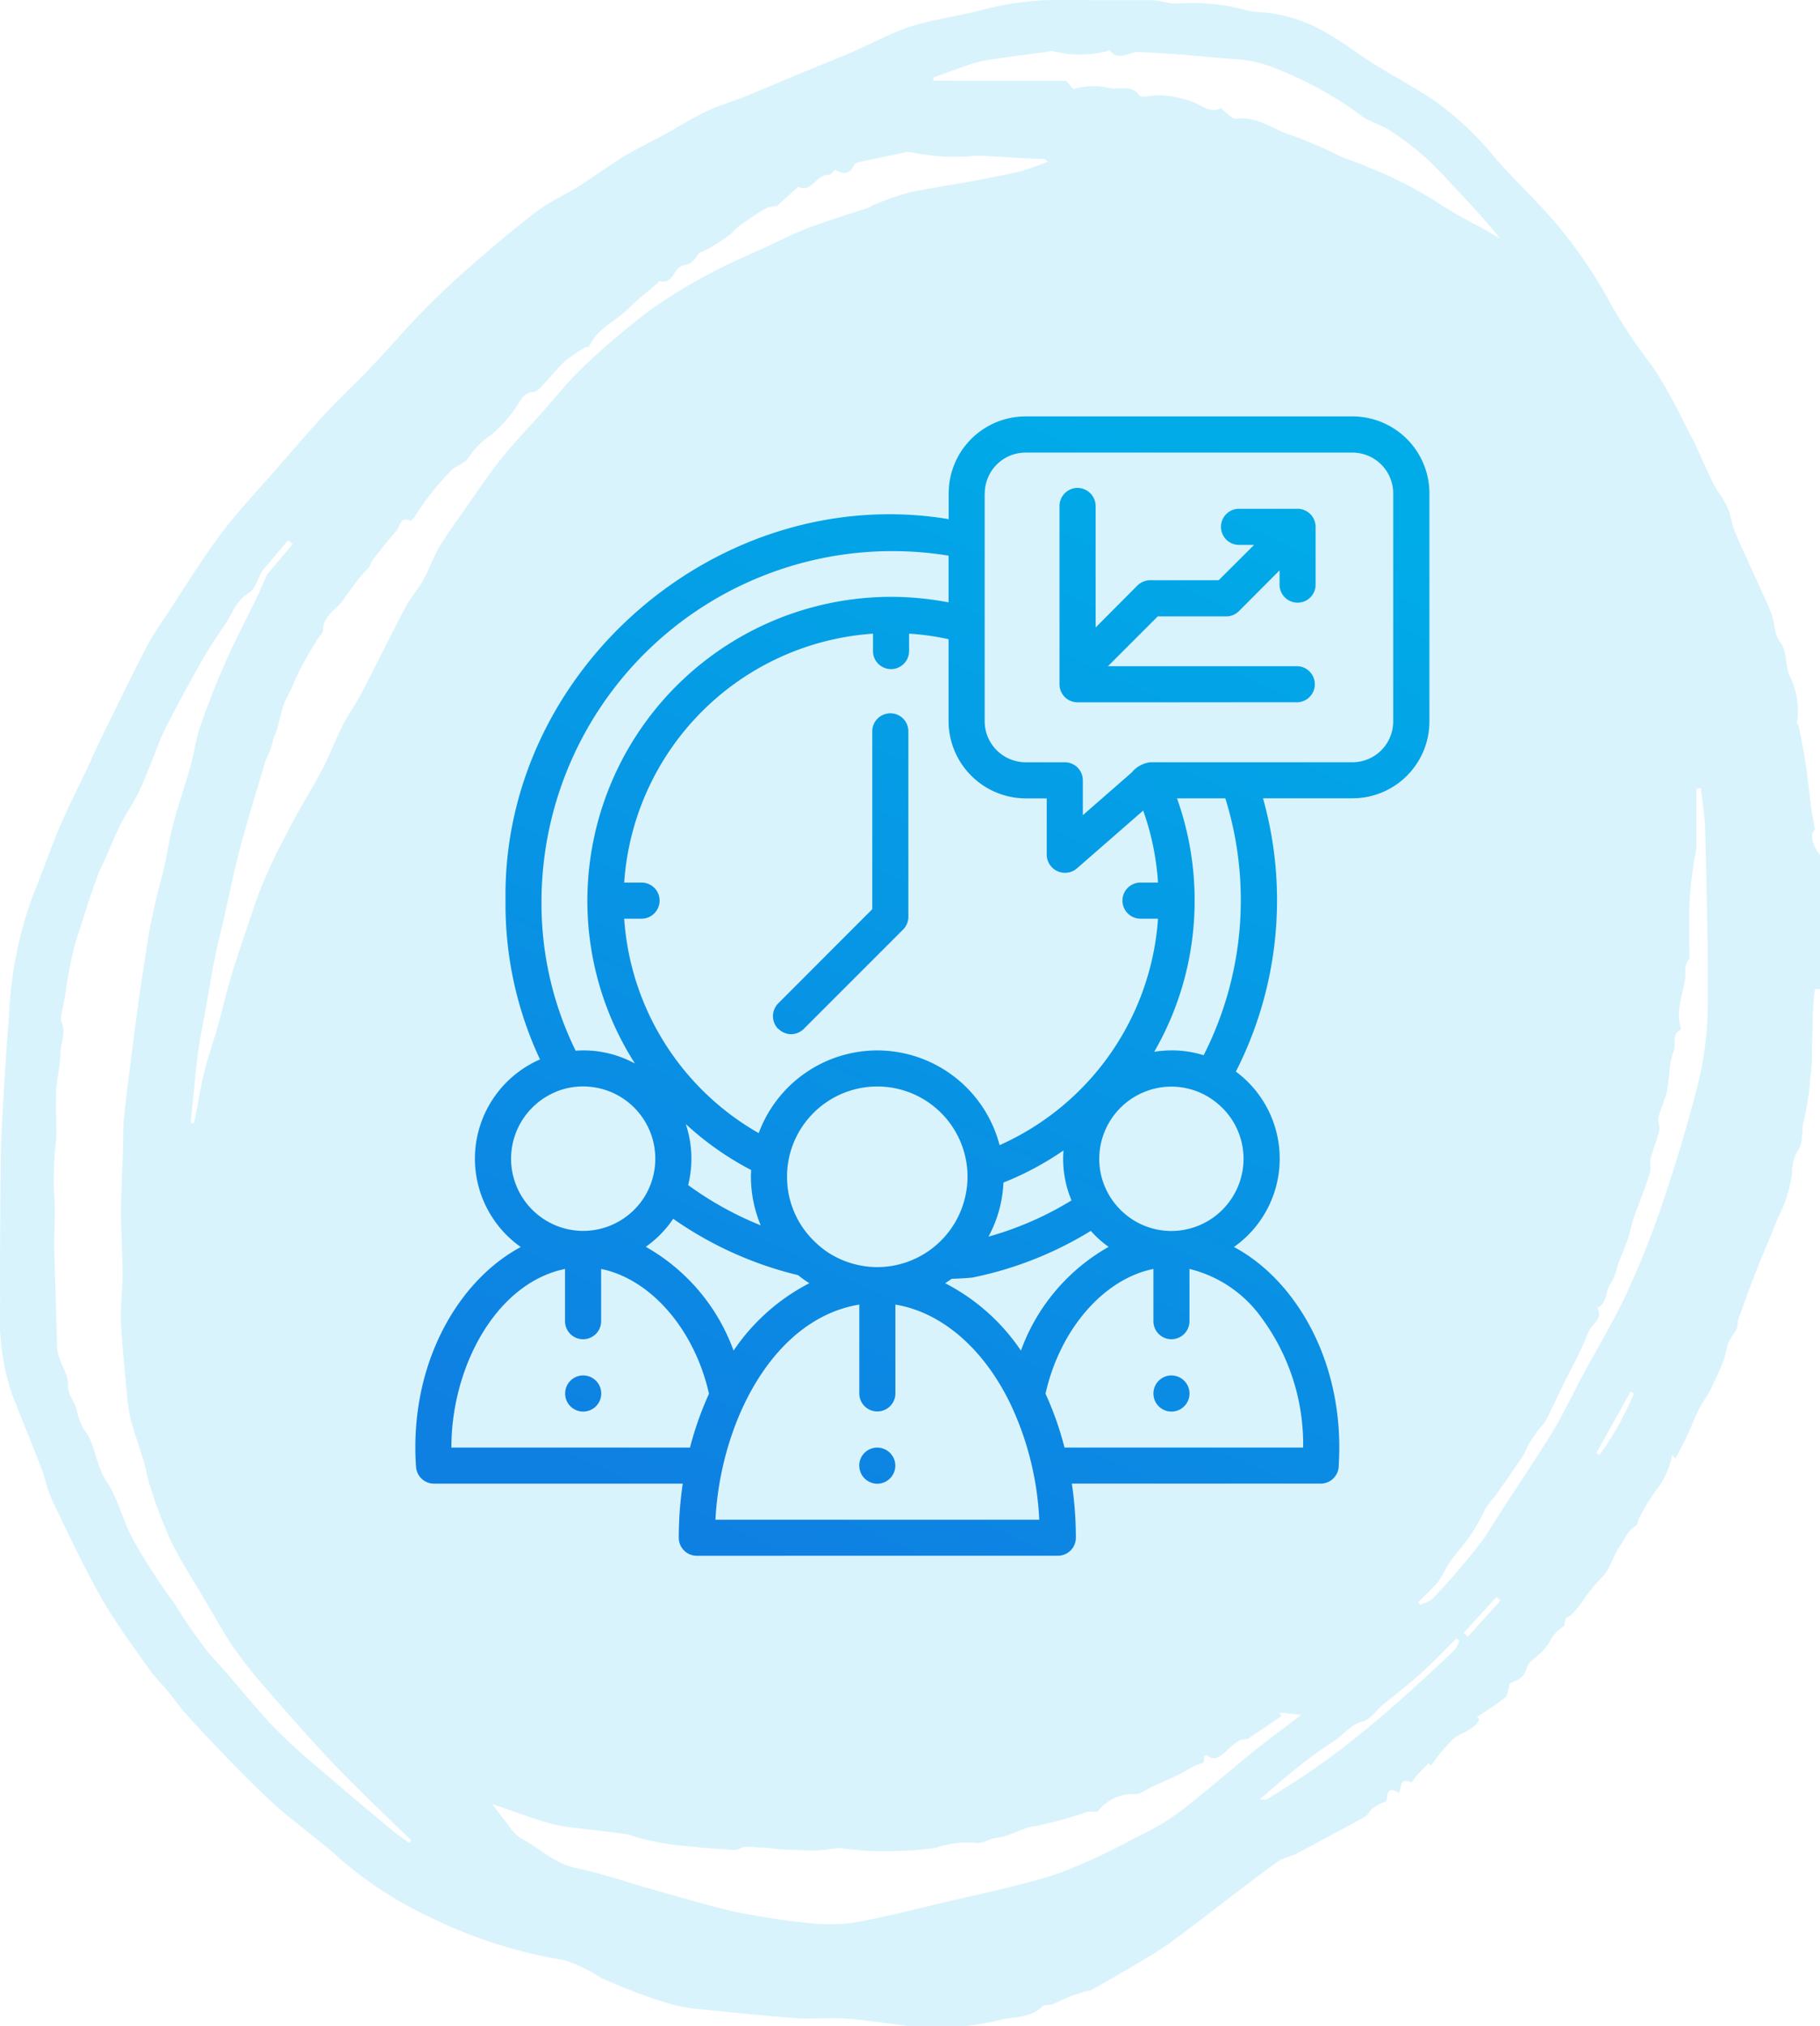
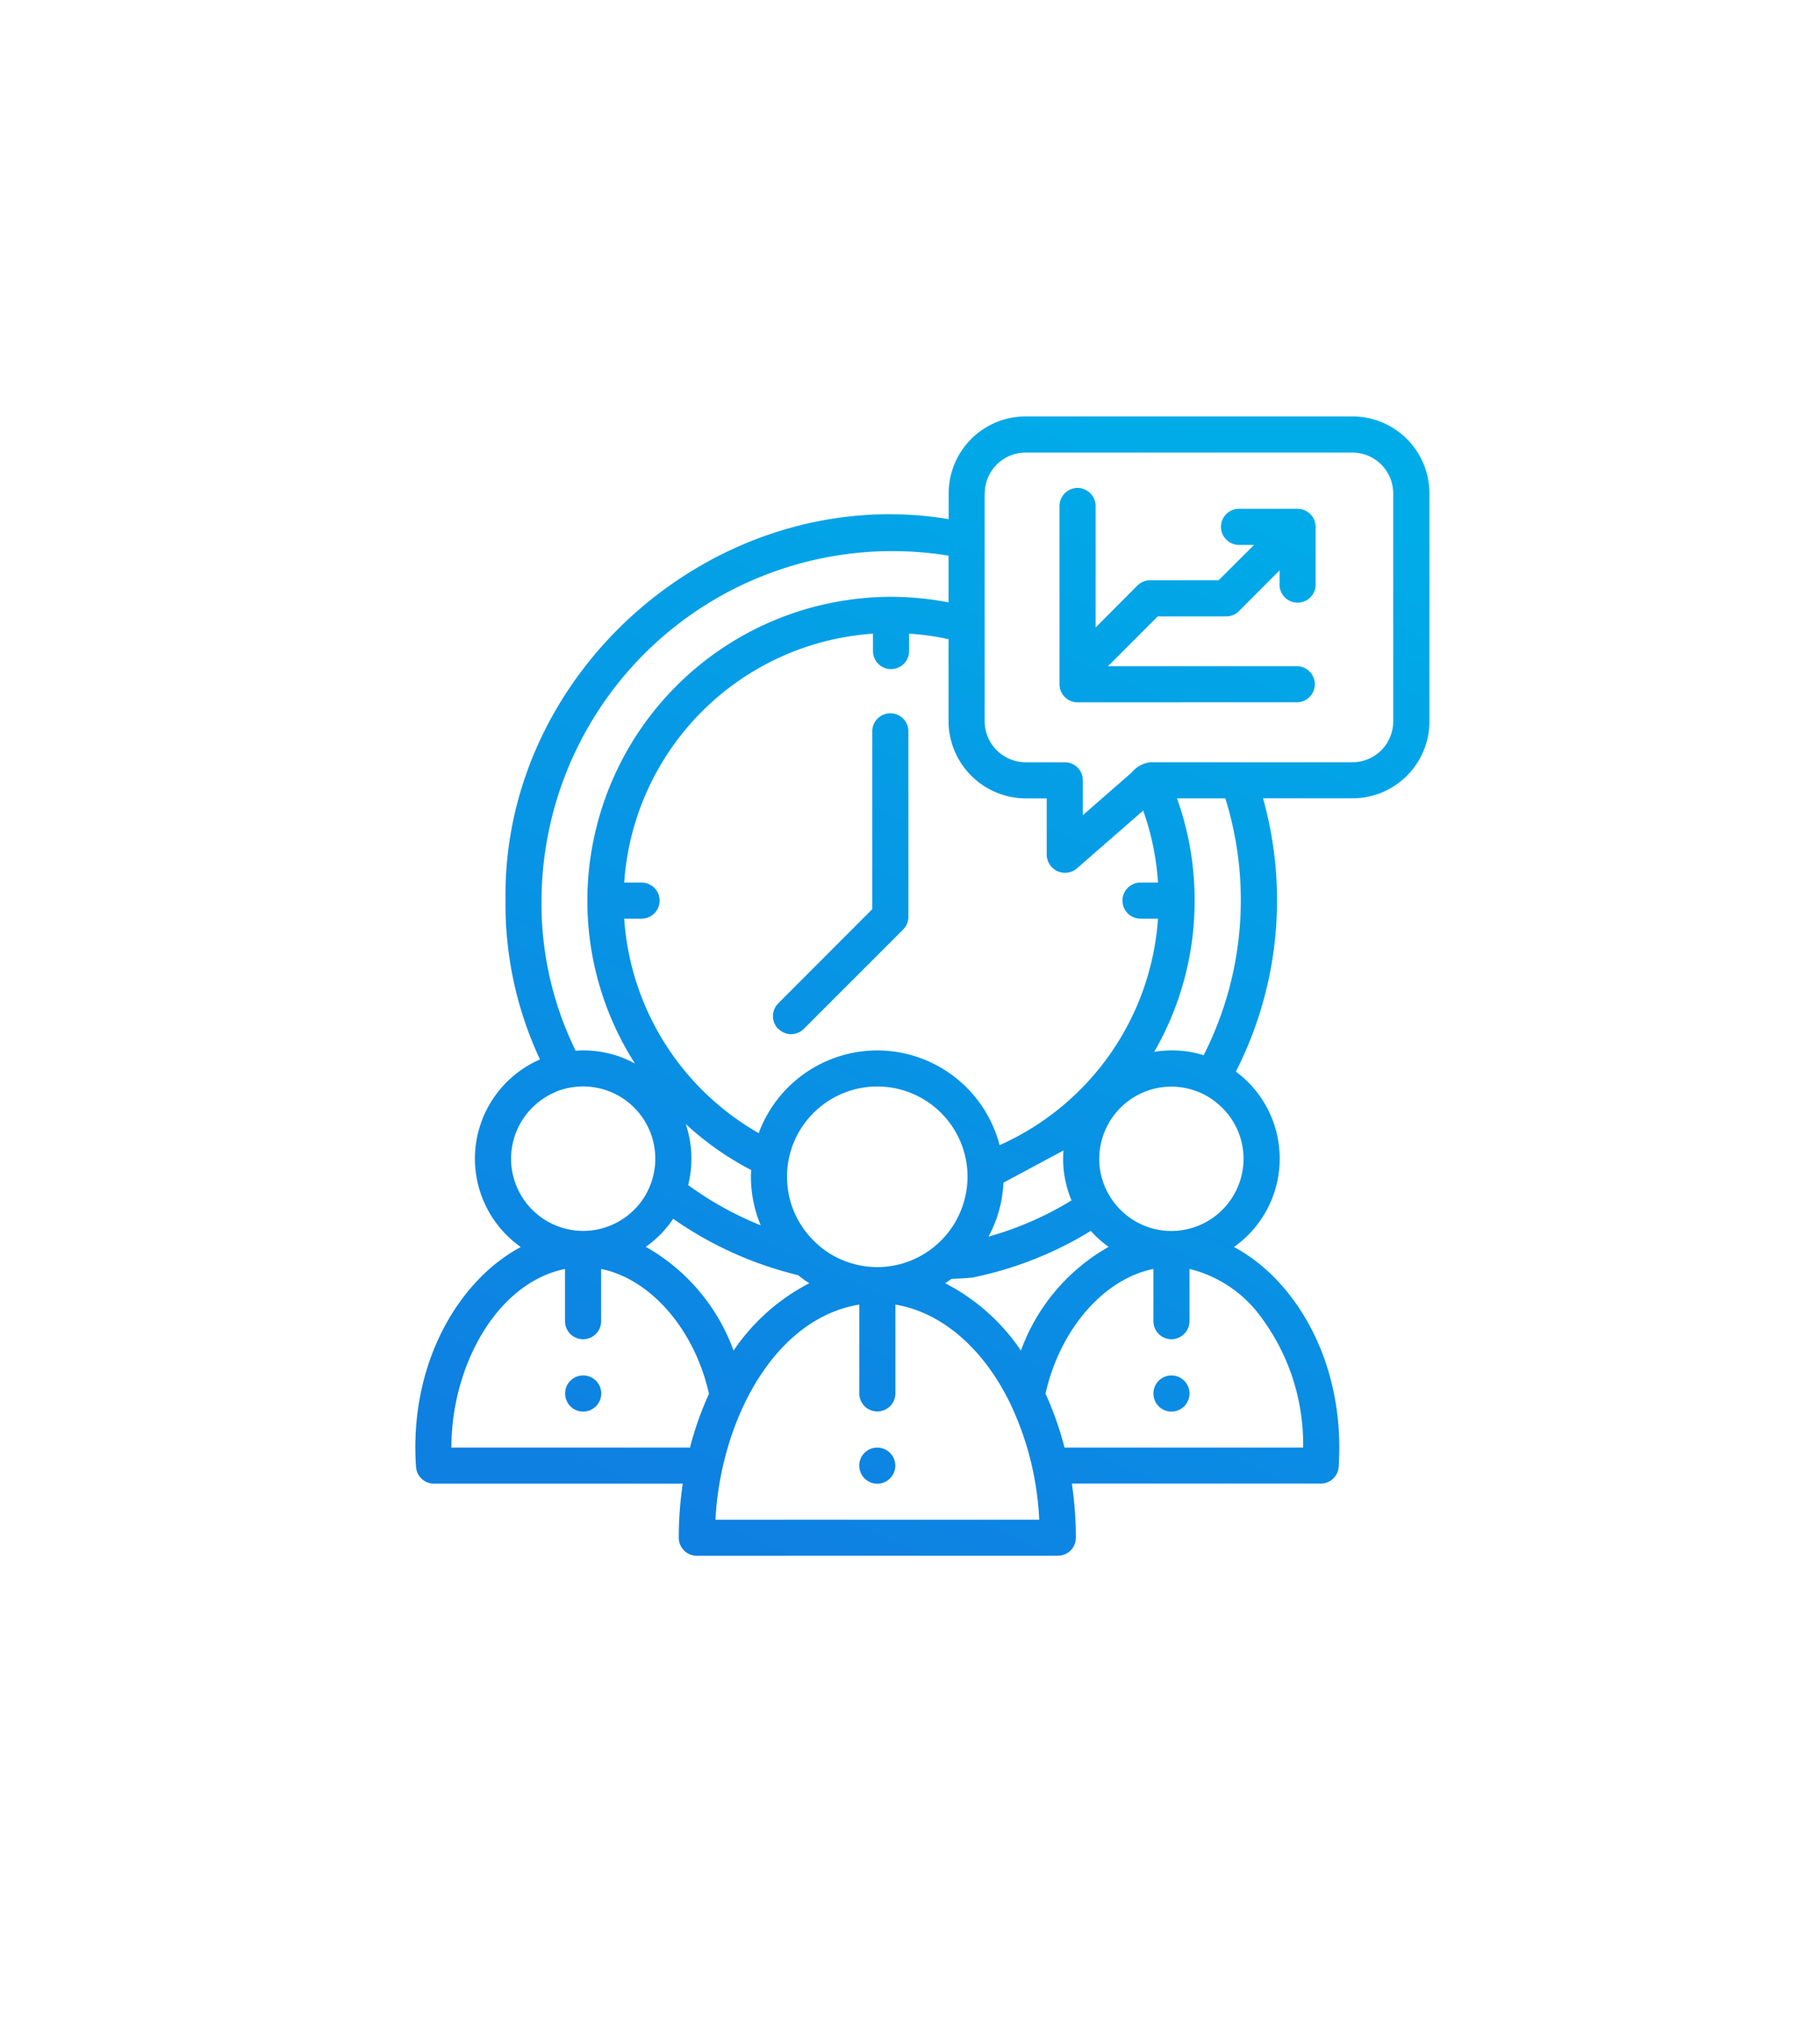
<svg xmlns="http://www.w3.org/2000/svg" width="95.879" height="106.695" viewBox="0 0 95.879 106.695">
  <defs>
    <linearGradient id="a" x1="0.337" y1="1" x2="0.749" gradientUnits="objectBoundingBox">
      <stop offset="0" stop-color="#0e80e2" />
      <stop offset="1" stop-color="#00ace8" />
    </linearGradient>
    <clipPath id="g">
-       <rect width="95.879" height="106.695" fill="#00ace8" />
-     </clipPath>
+       </clipPath>
  </defs>
  <g transform="translate(-1228.121 -1260.071)">
    <g transform="translate(1228.121 1260.071)">
      <g opacity="0.15">
        <g clip-path="url(#g)">
          <path d="M95.612,43.689c-.066-.378-.125-.7-.179-1.027-.023-.141-.035-.282-.053-.423-.1-.755-.179-1.512-.294-2.264-.093-.6-.224-1.2-.343-1.8-.007-.034-.093-.068-.089-.087a3.945,3.945,0,0,0-.384-2.508c-.249-.594-.093-1.263-.529-1.83-.272-.355-.242-.929-.406-1.384-.184-.511-.43-1-.653-1.5-.43-.956-.881-1.9-1.287-2.87-.176-.418-.216-.893-.4-1.3-.2-.437-.523-.813-.738-1.243-.361-.719-.673-1.461-1.015-2.189-.1-.208-.229-.4-.333-.63-.254-.5-.49-1.008-.765-1.5a19.875,19.875,0,0,0-1.15-1.922,27.419,27.419,0,0,1-2.078-3.1A25.443,25.443,0,0,0,82.3,12.163c-1.095-1.364-2.411-2.548-3.559-3.874a16.453,16.453,0,0,0-3.192-3c-1.025-.688-2.122-1.266-3.17-1.919-.777-.485-1.5-1.054-2.294-1.514A7.969,7.969,0,0,0,66.352.635C65.756.613,65.17.384,64.572.3A10.621,10.621,0,0,0,62,.187c-.369.038-.884-.18-1.352-.18-1.563,0-3.125.005-4.689-.007a15.215,15.215,0,0,0-4.127.5c-1.255.34-2.565.494-3.8.881C46.981,1.707,46,2.261,44.987,2.7s-2.03.836-3.044,1.257c-.9.372-1.785.76-2.685,1.122-.67.27-1.374.464-2.024.775-.8.382-1.549.854-2.325,1.28-.7.382-1.415.722-2.09,1.135-.8.486-1.544,1.049-2.333,1.546-.711.447-1.5.786-2.165,1.288-1.16.875-2.272,1.818-3.37,2.773-.907.789-1.79,1.609-2.632,2.467-.952.97-1.835,2.009-2.772,2.995-.774.816-1.605,1.577-2.369,2.4-.887.955-1.733,1.947-2.589,2.93-1,1.145-2.054,2.247-2.96,3.459-1.041,1.394-1.95,2.886-2.909,4.34a17.579,17.579,0,0,0-1,1.6c-.788,1.53-1.543,3.078-2.3,4.623-.307.626-.588,1.264-.883,1.895C4.057,41.6,3.546,42.6,3.107,43.64c-.48,1.132-.869,2.3-1.343,3.438A20.87,20.87,0,0,0,.473,53.553Q.231,56.57.084,59.594C.021,60.895.029,62.2.019,63.5c-.013,1.726-.028,3.453-.013,5.18A12.88,12.88,0,0,0,.6,73.336c.518,1.329,1.062,2.649,1.575,3.98.221.573.332,1.193.6,1.742.823,1.717,1.631,3.448,2.568,5.1.731,1.292,1.634,2.489,2.487,3.709.3.431.686.8,1.022,1.211s.646.86,1.007,1.257q1.157,1.269,2.359,2.5c.742.757,1.49,1.51,2.273,2.222.641.583,1.339,1.1,2.011,1.651.39.319.795.622,1.165.963a20.393,20.393,0,0,0,5.073,3.336,24.955,24.955,0,0,0,6.971,2.213,8.115,8.115,0,0,1,1.917.919c.553.257,1.117.494,1.687.708a22.468,22.468,0,0,0,2.131.726,11.424,11.424,0,0,0,1.767.27c1.6.162,3.2.331,4.805.443.826.058,1.665-.049,2.491.013,1.117.083,2.227.256,3.339.391h3.011a13.94,13.94,0,0,0,1.71-.285c.787-.229,1.695-.084,2.353-.751.1-.1.353-.037.516-.1.306-.116.592-.281.9-.4s.613-.211.922-.309c.06-.019.14.011.192-.018.859-.49,1.72-.977,2.568-1.485.584-.35,1.171-.7,1.718-1.1,1.19-.875,2.354-1.787,3.531-2.679.712-.539,1.419-1.086,2.151-1.6a6.512,6.512,0,0,1,.763-.286c.739-.378,1.467-.78,2.2-1.174.514-.277,1.033-.545,1.536-.842.145-.086.223-.28.359-.39a1.944,1.944,0,0,1,.718-.384c.174-.217-.058-.925.7-.468.147-.249.013-.828.638-.556.046.02.221-.275.349-.412.19-.2.391-.4.588-.592l.117.127a9.592,9.592,0,0,1,1.168-1.408c.441-.37,1.123-.454,1.376-1.038l-.113-.135a16.359,16.359,0,0,0,1.451-.985c.165-.137.172-.463.274-.772.317-.144.75-.235.885-.816.071-.306.494-.528.749-.8a2.835,2.835,0,0,0,.44-.531,1.875,1.875,0,0,1,.731-.836c.1-.055.07-.333.163-.461.058-.08.238-.07.266-.174a5.334,5.334,0,0,0,.474-.53,9.431,9.431,0,0,1,1.154-1.45c.435-.427.576-1.138.944-1.655.256-.361.417-.815.846-1.056.091-.051.08-.259.15-.376a10.216,10.216,0,0,1,1.074-1.718,4.3,4.3,0,0,0,.671-1.621c.068.07.135.141.173.181.213-.414.435-.816.631-1.231.209-.441.379-.9.594-1.339.149-.3.346-.583.521-.873a2.236,2.236,0,0,0,.125-.219c.222-.486.461-.966.653-1.463.127-.327.156-.693.285-1.018.1-.241.3-.436.418-.672.069-.142.026-.335.081-.489.3-.841.6-1.682.924-2.513.376-.958.8-1.9,1.166-2.861a6.944,6.944,0,0,0,.745-2.341,2.265,2.265,0,0,1,.27-1.135c.39-.537.184-1.123.359-1.662a15.489,15.489,0,0,0,.332-2.235c.146-.873.062-1.757.125-2.611a14.713,14.713,0,0,1,.1-1.923c.01-.045.022-.123.042-.127a1.6,1.6,0,0,1,.258,0V45.033c-.475-.57-.545-1.181-.267-1.343M50.829,3.487a6.848,6.848,0,0,1,1.114-.313c1.062-.166,2.131-.3,3.2-.442.1-.014.21-.07.3-.043a5.817,5.817,0,0,0,2.838.015c.06-.011.158-.08.166-.068.478.649,1.035.07,1.55.1.712.043,1.425.078,2.136.132.978.074,1.954.187,2.933.241a7.059,7.059,0,0,1,2.369.588A19.378,19.378,0,0,1,71.7,6.082c.445.34,1.043.473,1.516.784a15.462,15.462,0,0,1,1.85,1.407c.629.565,1.195,1.2,1.776,1.817.752.8,1.491,1.606,2.2,2.491-.3-.182-.606-.369-.913-.545a25.12,25.12,0,0,1-2.536-1.459A21.353,21.353,0,0,0,72.063,8.8c-.461-.225-.965-.357-1.437-.559a23.409,23.409,0,0,0-2.553-1.107c-.983-.288-1.828-1.039-2.962-.878-.208.029-.469-.314-.805-.558-.422.229-.811,0-1.288-.254a5.576,5.576,0,0,0-1.763-.421,4.619,4.619,0,0,0-.919.062c-.1.005-.261.009-.3-.051-.4-.559-.977-.332-1.5-.38a3.734,3.734,0,0,0-1.964.032c-.054.024-.242-.254-.4-.428-2.3,0-4.643,0-6.991-.011a1,1,0,0,1-.017-.16c.582-.211,1.121-.418,1.667-.6M16.623,33.825c.1-.227.387-.421.39-.632.013-.807.74-1.093,1.1-1.639.269-.409.572-.8.87-1.185a6.5,6.5,0,0,1,.469-.48,1.819,1.819,0,0,1,.212-.435c.395-.515.8-1.025,1.229-1.51.192-.216.171-.759.72-.525.048.021.23-.17.288-.292a14.332,14.332,0,0,1,1.793-2.273c.17-.229.5-.337.748-.513a.97.97,0,0,0,.261-.266,3.946,3.946,0,0,1,1.084-1.106,6.622,6.622,0,0,0,1.444-1.6c.241-.351.375-.7.878-.726.17-.01.345-.215.486-.363.4-.417.755-.878,1.178-1.265a7.948,7.948,0,0,1,1.079-.732c.044-.028.162.008.174-.017.419-.968,1.414-1.341,2.1-2.033.465-.469.993-.873,1.492-1.308.045-.039.094-.131.121-.123.64.169.714-.45,1.043-.72.165-.135.447-.123.624-.251a2.537,2.537,0,0,0,.431-.52,4.065,4.065,0,0,0,.5-.221c.351-.21.7-.426,1.032-.667.211-.152.37-.376.582-.528q.68-.489,1.4-.93a1.991,1.991,0,0,1,.566-.109l1.04-.932c.03-.028.072-.089.085-.083.738.319.967-.664,1.6-.632.111.005.231-.162.362-.262.35.2.732.292.994-.256a.315.315,0,0,1,.2-.139c.795-.174,1.591-.341,2.388-.506a.775.775,0,0,1,.372-.039A11.05,11.05,0,0,0,51.44,8.2c1.192.034,2.378.15,3.569.174.034,0,.067.044.195.134a13.782,13.782,0,0,1-1.451.516c-.938.22-1.889.392-2.836.569-1.035.193-2.08.331-3.1.565a14.608,14.608,0,0,0-1.779.63c-.1.036-.184.114-.284.147-1.037.348-2.086.661-3.109,1.044-.753.282-1.474.649-2.2.987-1,.463-2.025.887-2.994,1.412a26.666,26.666,0,0,0-3.194,1.949,39.606,39.606,0,0,0-3.47,2.939c-.816.767-1.517,1.657-2.267,2.5-.7.787-1.443,1.547-2.1,2.374-.714.9-1.355,1.856-2.016,2.8-.439.624-.893,1.241-1.278,1.9-.32.544-.522,1.157-.829,1.71-.263.473-.647.88-.9,1.358-.8,1.516-1.55,3.056-2.342,4.575-.306.587-.7,1.127-1,1.716-.393.774-.7,1.593-1.1,2.361-.592,1.123-1.29,2.193-1.847,3.332a28.431,28.431,0,0,0-1.511,3.249c-.414,1.207-.828,2.428-1.225,3.646-.349,1.072-.6,2.176-.9,3.262-.227.8-.512,1.592-.713,2.4-.194.777-.311,1.573-.465,2.36-.023.117-.059.231-.089.347l-.161-.025c.188-1.649.274-3.318.594-4.941.324-1.642.545-3.3.949-4.941.379-1.538.67-3.12,1.082-4.662.407-1.522.878-3.026,1.318-4.526.089-.2.188-.388.26-.588s.1-.386.162-.577.141-.345.192-.523c.127-.444.215-.9.371-1.335.138-.38.408-.719.513-1.105a14.69,14.69,0,0,1,1.15-2.1M21.56,97.06c-.337-.252-.687-.489-1.01-.759-1.223-1.025-2.445-2.05-3.652-3.095a33.158,33.158,0,0,1-2.512-2.286c-1.152-1.227-2.18-2.571-3.335-3.8a25.232,25.232,0,0,1-1.814-2.605,32.163,32.163,0,0,1-2.226-3.442c-.547-.989-.789-2.162-1.414-3.088-.582-.864-.541-1.937-1.2-2.744a3.916,3.916,0,0,1-.39-1.112c-.137-.372-.437-.741-.42-1.1.035-.777-.557-1.338-.577-2.073-.046-1.7-.1-3.392-.148-5.088-.027-1.058.1-2.108-.025-3.179a19.125,19.125,0,0,1,.13-2.769c.024-.8-.047-1.606-.011-2.406.03-.671.209-1.337.223-2.008.011-.555.3-1.085.066-1.675-.1-.256.048-.617.1-.928.137-.824.254-1.653.432-2.468.138-.634.343-1.255.541-1.876.26-.814.53-1.627.818-2.432.132-.366.323-.712.481-1.069.243-.547.459-1.107.73-1.64.28-.55.638-1.061.915-1.612.263-.523.471-1.074.695-1.616s.418-1.133.679-1.674c.367-.765.783-1.506,1.182-2.256.1-.186.205-.369.313-.551a25.29,25.29,0,0,1,1.61-2.656c.46-.594.627-1.389,1.366-1.821.335-.2.464-.746.686-1.136l1.38-1.644.249.2-1.339,1.587c-.2.435-.384.875-.591,1.3-.542,1.123-1.127,2.225-1.63,3.365-.488,1.107-.926,2.239-1.324,3.381-.224.643-.3,1.336-.482,1.994-.288,1.027-.642,2.035-.916,3.065-.2.767-.32,1.557-.49,2.333-.095.431-.23.854-.331,1.285-.152.649-.308,1.3-.43,1.954-.129.686-.221,1.378-.326,2.068-.092.6-.189,1.2-.27,1.807q-.216,1.589-.416,3.18c-.125.995-.256,1.99-.355,2.988-.048.482-.021.972-.037,1.457-.038,1.135-.111,2.271-.114,3.406,0,1.1.085,2.192.088,3.288,0,.812-.127,1.627-.09,2.436.058,1.295.2,2.587.318,3.879a8.012,8.012,0,0,0,.2,1.333c.2.74.466,1.461.684,2.2.138.462.205.946.364,1.4A24.846,24.846,0,0,0,9,81.147c.512,1.045,1.152,2.029,1.746,3.034.524.888,1.021,1.795,1.6,2.644A23.839,23.839,0,0,0,14,88.9c.955,1.109,1.922,2.209,2.913,3.286.732.8,1.5,1.56,2.271,2.323.815.809,1.649,1.6,2.474,2.4-.033.052-.067.1-.1.154m42.668-3.326c-.8.651-1.586,1.331-2.428,1.927a13.945,13.945,0,0,1-1.931,1.087,32.531,32.531,0,0,1-4.147,1.924c-1.987.644-4.053,1.048-6.09,1.534-1.617.385-3.231.807-4.868,1.074a10.348,10.348,0,0,1-2.608-.066c-.941-.089-1.877-.253-2.809-.416-.608-.107-1.211-.254-1.809-.414-1.054-.282-2.1-.585-3.154-.883-1.343-.381-2.67-.842-4.033-1.127-1.163-.243-1.954-1.076-2.94-1.589a2.531,2.531,0,0,1-.649-.7c-.26-.317-.5-.65-.836-1.083.922.317,1.733.606,2.552.874a8.431,8.431,0,0,0,1.075.273c.384.073.776.108,1.164.156.769.1,1.54.181,2.306.288.206.028.4.137.606.183a16.447,16.447,0,0,0,1.691.352c1.111.13,2.227.217,3.342.294.188.013.382-.135.579-.163a3.282,3.282,0,0,1,.575.017c.2.009.4.011.6.027.182.015.361.053.542.068.257.021.515.032.773.042.42.016.842.052,1.261.036s.821-.1,1.233-.133a2.177,2.177,0,0,1,.343.053c.547.045,1.094.11,1.642.119.641.011,1.284-.017,1.924-.052a10.087,10.087,0,0,0,1.2-.142,5.266,5.266,0,0,1,2.145-.246c.27.059.626-.222,1.018-.262.709-.071,1.378-.558,2.086-.626a21.493,21.493,0,0,0,2.679-.741,2.831,2.831,0,0,1,.552-.005,2.32,2.32,0,0,1,1.955-.93c.307.015.629-.254.944-.4.492-.222.988-.439,1.475-.673.231-.111.438-.267.666-.383a5.293,5.293,0,0,1,.563-.207c0-.006.015-.177.028-.341.057-.022.113-.06.129-.048.4.322.693.078.986-.176a5.061,5.061,0,0,1,.736-.608c.146-.084.378-.015.475-.1l1.731-1.171-.085-.193,1.136.123c-.89.678-1.6,1.2-2.3,1.753s-1.345,1.114-2.023,1.664m12.418-6.851c-1,.944-2.01,1.883-3.041,2.8-.8.705-1.618,1.384-2.451,2.047-.669.531-1.359,1.038-2.063,1.522-.764.525-1.554,1.013-2.338,1.509-.059.037-.162,0-.379,0,.618-.529,1.135-1,1.683-1.433a22.9,22.9,0,0,1,2.159-1.591c.539-.329.889-.893,1.571-1.07.4-.1.693-.571,1.045-.864.662-.55,1.352-1.068,1.991-1.643.658-.593,1.268-1.239,1.9-1.862l.16.082a1.585,1.585,0,0,1-.238.5m.677-.683-.213-.2,1.724-1.885.209.192L77.322,86.2m6.945-9.578-.168-.1,1.8-3.234.177.1a16.085,16.085,0,0,1-1.813,3.231m5.692-23.207a16.932,16.932,0,0,1-.572,3.925c-.532,2.089-1.166,4.156-1.86,6.2a45.567,45.567,0,0,1-1.883,4.682c-.686,1.465-1.536,2.852-2.3,4.278-.529.981-.989,2-1.575,2.95-1.147,1.854-2.4,3.645-3.534,5.5a37.3,37.3,0,0,1-2.705,3.187c-.15.195-.467.261-.706.387l-.107-.149c.361-.366.746-.712,1.074-1.1a8.521,8.521,0,0,0,.461-.815c.2-.309.442-.6.671-.892a9.1,9.1,0,0,0,1.3-2.054,4.351,4.351,0,0,1,.543-.718c.493-.7.984-1.4,1.461-2.112.138-.205.209-.455.337-.669s.3-.432.45-.688a3.206,3.206,0,0,0,.436-.534c.331-.642.625-1.3.944-1.95.254-.516.533-1.019.784-1.536.189-.388.355-.787.524-1.185s.764-.657.455-1.239c.568-.277.4-.956.753-1.373a3.082,3.082,0,0,0,.312-.883c.171-.454.374-.9.533-1.355.129-.372.19-.768.319-1.14.267-.765.581-1.516.83-2.287.088-.272,0-.6.074-.878.121-.486.327-.95.442-1.437.05-.209-.1-.465-.049-.673.115-.469.34-.913.444-1.384.109-.494.117-1.008.192-1.51a4.083,4.083,0,0,1,.182-.651c.117-.358-.118-.83.347-1.078.021-.011.025-.086.013-.124-.3-.944.166-1.818.244-2.726.012-.137-.024-.28,0-.416a2.733,2.733,0,0,1,.133-.416l.08-.023c0-1.043-.039-2.088.011-3.128a20.425,20.425,0,0,1,.354-2.71V41.527l.239-.011c.08.754.213,1.506.229,2.261.07,3.212.166,6.426.126,9.638" transform="translate(0 0)" fill="#00ace8" />
        </g>
      </g>
    </g>
    <g transform="translate(1250.002 1282.001)">
-       <path d="M-24122.17-4799a.951.951,0,0,1-.951-.945,19.439,19.439,0,0,1,.211-2.853h-13.107a.947.947,0,0,1-.945-.891c-.025-.333-.037-.672-.037-1.012,0-5.027,2.533-8.953,5.555-10.558a5.7,5.7,0,0,1-2.416-4.652,5.708,5.708,0,0,1,3.428-5.228,19.237,19.237,0,0,1-1.816-8.372c-.182-12.206,11.3-22.074,23.346-20.081v-1.357a4.054,4.054,0,0,1,4.047-4.052h17.232a4.054,4.054,0,0,1,4.047,4.052v12.012a4.049,4.049,0,0,1-4.047,4.046h-4.719a19.877,19.877,0,0,1-1.43,14.393,5.7,5.7,0,0,1,2.309,4.585,5.693,5.693,0,0,1-2.41,4.652c3.027,1.611,5.549,5.537,5.549,10.558,0,.339-.014.679-.031,1.012a.953.953,0,0,1-.951.891h-13.107a19.439,19.439,0,0,1,.211,2.853.947.947,0,0,1-.951.945Zm.98-1.9h17.059a16.008,16.008,0,0,0-1.521-6.106c-1.424-2.938-3.641-4.822-6.057-5.222v4.676a.952.952,0,0,1-.951.951.949.949,0,0,1-.951-.951v-4.676C-24118.137-4811.488-24120.916-4806.066-24121.189-4800.905Zm17.391-6.633a16.976,16.976,0,0,1,1,2.835h12.57a11.2,11.2,0,0,0-2.176-6.814,6.588,6.588,0,0,0-3.811-2.593v2.75a.952.952,0,0,1-.951.951.948.948,0,0,1-.949-.951v-2.75C-24100.715-4813.584-24103.035-4810.949-24103.8-4807.539Zm-31.3,2.835h12.57a17.162,17.162,0,0,1,1-2.835c-.768-3.41-3.088-6.045-5.682-6.572v2.75a.949.949,0,0,1-.951.951.949.949,0,0,1-.951-.951v-2.75C-24132.723-4813.366-24135.1-4808.98-24135.1-4804.7Zm27.525-8.965c-.139.024-.623.061-1.176.079-.107.079-.223.158-.338.23a10.734,10.734,0,0,1,3.992,3.55,10.312,10.312,0,0,1,4.621-5.464,5.4,5.4,0,0,1-.939-.842A19.166,19.166,0,0,1-24107.572-4813.668Zm-17.281-1.605a10.312,10.312,0,0,1,4.621,5.464,10.779,10.779,0,0,1,3.992-3.55,5.688,5.688,0,0,1-.594-.424,19.366,19.366,0,0,1-6.578-2.968A5.7,5.7,0,0,1-24124.854-4815.274Zm7.668-5.155a4.7,4.7,0,0,0-.23,1.466c0,.164.012.327.025.491a4.714,4.714,0,0,0,1.441,2.932,4.779,4.779,0,0,0,.744.594,4.811,4.811,0,0,0,2.545.739,4.763,4.763,0,0,0,4.652-3.8,4.555,4.555,0,0,0,.1-.957,4.691,4.691,0,0,0-.107-1.012,4.756,4.756,0,0,0-4.641-3.744A4.765,4.765,0,0,0-24117.186-4820.429Zm11.17,1.775a6.582,6.582,0,0,1-.787,2.841,17.218,17.218,0,0,0,4.373-1.908,5.652,5.652,0,0,1-.441-2.193c0-.146.006-.3.018-.436A16,16,0,0,1-24106.016-4818.654Zm5.047-1.26a3.759,3.759,0,0,0,.156,1.078,3.812,3.812,0,0,0,.988,1.636,3.783,3.783,0,0,0,2.658,1.09,3.81,3.81,0,0,0,3.8-3.8,3.779,3.779,0,0,0-1.357-2.9,3.739,3.739,0,0,0-1.719-.83,3.622,3.622,0,0,0-.729-.073A3.81,3.81,0,0,0-24100.969-4819.914Zm-28.586-3.538a3.815,3.815,0,0,0-2.4,3.538,3.809,3.809,0,0,0,3.8,3.8,3.816,3.816,0,0,0,3.234-1.805,3.806,3.806,0,0,0,.564-2v-.03a3.8,3.8,0,0,0-3.1-3.707,3.776,3.776,0,0,0-.7-.067A3.809,3.809,0,0,0-24129.555-4823.452Zm7.1,3.538a5.784,5.784,0,0,1-.17,1.387,17.7,17.7,0,0,0,3.822,2.12,6.658,6.658,0,0,1-.516-2.556c0-.121.006-.236.014-.357a15.8,15.8,0,0,1-3.447-2.423A5.744,5.744,0,0,1-24122.455-4819.914Zm16.234-.715a14.127,14.127,0,0,0,8.348-11.927h-.922a.954.954,0,0,1-.951-.957.948.948,0,0,1,.951-.945h.922a13.967,13.967,0,0,0-.781-3.792l-3.5,3.053a.964.964,0,0,1-1.582-.715v-2.98h-1.125a4.08,4.08,0,0,1-4.047-4.046v-4.337a13.371,13.371,0,0,0-2.078-.291v.915a.952.952,0,0,1-.951.951.949.949,0,0,1-.951-.951v-.915a14.1,14.1,0,0,0-13.107,13.108h.92a.946.946,0,0,1,.945.945.953.953,0,0,1-.945.957h-.92a14.1,14.1,0,0,0,7.086,11.292,6.668,6.668,0,0,1,6.246-4.355A6.668,6.668,0,0,1-24106.221-4820.629Zm-19.2-4.289a15.886,15.886,0,0,1-2.514-8.583v-.019a16.017,16.017,0,0,1,15.986-15.986h.023a16.261,16.261,0,0,1,3.018.291v-2.459a18.479,18.479,0,0,0-21.443,18.167,17.571,17.571,0,0,0,1.8,7.905c.127-.012.26-.018.393-.018A5.68,5.68,0,0,1-24125.418-4824.917Zm29.949-.442a18.013,18.013,0,0,0,1.145-13.533h-2.545a15.934,15.934,0,0,1,.928,5.379v.012a15.888,15.888,0,0,1-2.127,7.954,6.319,6.319,0,0,1,.9-.073A5.624,5.624,0,0,1-24095.469-4825.36Zm-11.533-29.591v12.012a2.164,2.164,0,0,0,2.145,2.145h2.084a.951.951,0,0,1,.943.951v1.835l2.574-2.248a1.5,1.5,0,0,1,.971-.539h10.66a2.148,2.148,0,0,0,2.145-2.145v-12.012a2.15,2.15,0,0,0-2.145-2.15h-17.232A2.15,2.15,0,0,0-24107-4854.951Zm-6.609,51.2a.949.949,0,0,1,.951-.951.953.953,0,0,1,.951.951.956.956,0,0,1-.951.951A.953.953,0,0,1-24113.611-4803.752Zm15.5-3.8a.948.948,0,0,1,.949-.951.952.952,0,0,1,.951.951.952.952,0,0,1-.951.951A.948.948,0,0,1-24098.115-4807.557Zm-30.992,0a.948.948,0,0,1,.951-.951.952.952,0,0,1,.951.951.952.952,0,0,1-.951.951A.949.949,0,0,1-24129.107-4807.557Zm11.225-19.2a.955.955,0,0,1,0-1.345l4.955-4.961v-9.365a.951.951,0,0,1,.957-.951.947.947,0,0,1,.945.951v9.765a.949.949,0,0,1-.277.672l-5.234,5.233a.967.967,0,0,1-.672.279A.976.976,0,0,1-24117.883-4826.759Zm15.77-17.2a.949.949,0,0,1-.951-.951v-9.389a.953.953,0,0,1,.951-.951.958.958,0,0,1,.951.951v6.4l2.2-2.211a.979.979,0,0,1,.674-.279h3.609l1.865-1.86h-.793a.953.953,0,0,1-.951-.951.949.949,0,0,1,.951-.951h3.084a.953.953,0,0,1,.945.854.538.538,0,0,1,.006.1v3.083a.951.951,0,0,1-1.9,0v-.793l-2.139,2.145a.939.939,0,0,1-.672.278h-3.605l-2.623,2.623h9.99a.951.951,0,0,1,0,1.9Z" transform="translate(24136.998 4859.001)" fill="url(#a)" />
+       <path d="M-24122.17-4799a.951.951,0,0,1-.951-.945,19.439,19.439,0,0,1,.211-2.853h-13.107a.947.947,0,0,1-.945-.891c-.025-.333-.037-.672-.037-1.012,0-5.027,2.533-8.953,5.555-10.558a5.7,5.7,0,0,1-2.416-4.652,5.708,5.708,0,0,1,3.428-5.228,19.237,19.237,0,0,1-1.816-8.372c-.182-12.206,11.3-22.074,23.346-20.081v-1.357a4.054,4.054,0,0,1,4.047-4.052h17.232a4.054,4.054,0,0,1,4.047,4.052v12.012a4.049,4.049,0,0,1-4.047,4.046h-4.719a19.877,19.877,0,0,1-1.43,14.393,5.7,5.7,0,0,1,2.309,4.585,5.693,5.693,0,0,1-2.41,4.652c3.027,1.611,5.549,5.537,5.549,10.558,0,.339-.014.679-.031,1.012a.953.953,0,0,1-.951.891h-13.107a19.439,19.439,0,0,1,.211,2.853.947.947,0,0,1-.951.945Zm.98-1.9h17.059a16.008,16.008,0,0,0-1.521-6.106c-1.424-2.938-3.641-4.822-6.057-5.222v4.676a.952.952,0,0,1-.951.951.949.949,0,0,1-.951-.951v-4.676C-24118.137-4811.488-24120.916-4806.066-24121.189-4800.905Zm17.391-6.633a16.976,16.976,0,0,1,1,2.835h12.57a11.2,11.2,0,0,0-2.176-6.814,6.588,6.588,0,0,0-3.811-2.593v2.75a.952.952,0,0,1-.951.951.948.948,0,0,1-.949-.951v-2.75C-24100.715-4813.584-24103.035-4810.949-24103.8-4807.539Zm-31.3,2.835h12.57a17.162,17.162,0,0,1,1-2.835c-.768-3.41-3.088-6.045-5.682-6.572v2.75a.949.949,0,0,1-.951.951.949.949,0,0,1-.951-.951v-2.75C-24132.723-4813.366-24135.1-4808.98-24135.1-4804.7Zm27.525-8.965c-.139.024-.623.061-1.176.079-.107.079-.223.158-.338.23a10.734,10.734,0,0,1,3.992,3.55,10.312,10.312,0,0,1,4.621-5.464,5.4,5.4,0,0,1-.939-.842A19.166,19.166,0,0,1-24107.572-4813.668Zm-17.281-1.605a10.312,10.312,0,0,1,4.621,5.464,10.779,10.779,0,0,1,3.992-3.55,5.688,5.688,0,0,1-.594-.424,19.366,19.366,0,0,1-6.578-2.968A5.7,5.7,0,0,1-24124.854-4815.274Zm7.668-5.155a4.7,4.7,0,0,0-.23,1.466c0,.164.012.327.025.491a4.714,4.714,0,0,0,1.441,2.932,4.779,4.779,0,0,0,.744.594,4.811,4.811,0,0,0,2.545.739,4.763,4.763,0,0,0,4.652-3.8,4.555,4.555,0,0,0,.1-.957,4.691,4.691,0,0,0-.107-1.012,4.756,4.756,0,0,0-4.641-3.744A4.765,4.765,0,0,0-24117.186-4820.429Zm11.17,1.775a6.582,6.582,0,0,1-.787,2.841,17.218,17.218,0,0,0,4.373-1.908,5.652,5.652,0,0,1-.441-2.193c0-.146.006-.3.018-.436Zm5.047-1.26a3.759,3.759,0,0,0,.156,1.078,3.812,3.812,0,0,0,.988,1.636,3.783,3.783,0,0,0,2.658,1.09,3.81,3.81,0,0,0,3.8-3.8,3.779,3.779,0,0,0-1.357-2.9,3.739,3.739,0,0,0-1.719-.83,3.622,3.622,0,0,0-.729-.073A3.81,3.81,0,0,0-24100.969-4819.914Zm-28.586-3.538a3.815,3.815,0,0,0-2.4,3.538,3.809,3.809,0,0,0,3.8,3.8,3.816,3.816,0,0,0,3.234-1.805,3.806,3.806,0,0,0,.564-2v-.03a3.8,3.8,0,0,0-3.1-3.707,3.776,3.776,0,0,0-.7-.067A3.809,3.809,0,0,0-24129.555-4823.452Zm7.1,3.538a5.784,5.784,0,0,1-.17,1.387,17.7,17.7,0,0,0,3.822,2.12,6.658,6.658,0,0,1-.516-2.556c0-.121.006-.236.014-.357a15.8,15.8,0,0,1-3.447-2.423A5.744,5.744,0,0,1-24122.455-4819.914Zm16.234-.715a14.127,14.127,0,0,0,8.348-11.927h-.922a.954.954,0,0,1-.951-.957.948.948,0,0,1,.951-.945h.922a13.967,13.967,0,0,0-.781-3.792l-3.5,3.053a.964.964,0,0,1-1.582-.715v-2.98h-1.125a4.08,4.08,0,0,1-4.047-4.046v-4.337a13.371,13.371,0,0,0-2.078-.291v.915a.952.952,0,0,1-.951.951.949.949,0,0,1-.951-.951v-.915a14.1,14.1,0,0,0-13.107,13.108h.92a.946.946,0,0,1,.945.945.953.953,0,0,1-.945.957h-.92a14.1,14.1,0,0,0,7.086,11.292,6.668,6.668,0,0,1,6.246-4.355A6.668,6.668,0,0,1-24106.221-4820.629Zm-19.2-4.289a15.886,15.886,0,0,1-2.514-8.583v-.019a16.017,16.017,0,0,1,15.986-15.986h.023a16.261,16.261,0,0,1,3.018.291v-2.459a18.479,18.479,0,0,0-21.443,18.167,17.571,17.571,0,0,0,1.8,7.905c.127-.012.26-.018.393-.018A5.68,5.68,0,0,1-24125.418-4824.917Zm29.949-.442a18.013,18.013,0,0,0,1.145-13.533h-2.545a15.934,15.934,0,0,1,.928,5.379v.012a15.888,15.888,0,0,1-2.127,7.954,6.319,6.319,0,0,1,.9-.073A5.624,5.624,0,0,1-24095.469-4825.36Zm-11.533-29.591v12.012a2.164,2.164,0,0,0,2.145,2.145h2.084a.951.951,0,0,1,.943.951v1.835l2.574-2.248a1.5,1.5,0,0,1,.971-.539h10.66a2.148,2.148,0,0,0,2.145-2.145v-12.012a2.15,2.15,0,0,0-2.145-2.15h-17.232A2.15,2.15,0,0,0-24107-4854.951Zm-6.609,51.2a.949.949,0,0,1,.951-.951.953.953,0,0,1,.951.951.956.956,0,0,1-.951.951A.953.953,0,0,1-24113.611-4803.752Zm15.5-3.8a.948.948,0,0,1,.949-.951.952.952,0,0,1,.951.951.952.952,0,0,1-.951.951A.948.948,0,0,1-24098.115-4807.557Zm-30.992,0a.948.948,0,0,1,.951-.951.952.952,0,0,1,.951.951.952.952,0,0,1-.951.951A.949.949,0,0,1-24129.107-4807.557Zm11.225-19.2a.955.955,0,0,1,0-1.345l4.955-4.961v-9.365a.951.951,0,0,1,.957-.951.947.947,0,0,1,.945.951v9.765a.949.949,0,0,1-.277.672l-5.234,5.233a.967.967,0,0,1-.672.279A.976.976,0,0,1-24117.883-4826.759Zm15.77-17.2a.949.949,0,0,1-.951-.951v-9.389a.953.953,0,0,1,.951-.951.958.958,0,0,1,.951.951v6.4l2.2-2.211a.979.979,0,0,1,.674-.279h3.609l1.865-1.86h-.793a.953.953,0,0,1-.951-.951.949.949,0,0,1,.951-.951h3.084a.953.953,0,0,1,.945.854.538.538,0,0,1,.006.1v3.083a.951.951,0,0,1-1.9,0v-.793l-2.139,2.145a.939.939,0,0,1-.672.278h-3.605l-2.623,2.623h9.99a.951.951,0,0,1,0,1.9Z" transform="translate(24136.998 4859.001)" fill="url(#a)" />
      <path d="M-24103.156-4798.5h-19.014a1.449,1.449,0,0,1-1.451-1.445,19.766,19.766,0,0,1,.141-2.353h-12.537a1.447,1.447,0,0,1-1.443-1.356c-.025-.334-.039-.687-.039-1.046a13.971,13.971,0,0,1,1.707-6.806,10.885,10.885,0,0,1,3.473-3.815,6.215,6.215,0,0,1-2.041-4.589,6.211,6.211,0,0,1,3.273-5.464,19.837,19.837,0,0,1-1.662-8.135,19.636,19.636,0,0,1,1.559-7.959,20.871,20.871,0,0,1,4.4-6.566,21.328,21.328,0,0,1,6.7-4.611,20.066,20.066,0,0,1,8.063-1.7,19.689,19.689,0,0,1,2.625.176v-.776a4.554,4.554,0,0,1,4.547-4.552h17.232a4.554,4.554,0,0,1,4.547,4.552v12.012a4.551,4.551,0,0,1-4.547,4.546h-4.066a20.371,20.371,0,0,1-1.457,13.752,6.243,6.243,0,0,1,2.184,4.726,6.217,6.217,0,0,1-2.035,4.589,10.869,10.869,0,0,1,3.471,3.82,13.97,13.97,0,0,1,1.7,6.8c0,.384-.018.756-.031,1.038l0,.01a1.445,1.445,0,0,1-1.449,1.354h-12.537a19.766,19.766,0,0,1,.141,2.353A1.449,1.449,0,0,1-24103.156-4798.5Zm-8.873-54.848a19.075,19.075,0,0,0-7.664,1.618,20.336,20.336,0,0,0-6.385,4.4,19.931,19.931,0,0,0-4.193,6.252,18.649,18.649,0,0,0-1.479,7.564v.015a18.867,18.867,0,0,0,1.77,8.154l.215.463-.467.205a5.214,5.214,0,0,0-3.129,4.77,5.22,5.22,0,0,0,2.205,4.245l.662.469-.717.38a9.56,9.56,0,0,0-3.709,3.8,12.982,12.982,0,0,0-1.58,6.319c0,.336.012.664.035.974l0,.009a.446.446,0,0,0,.445.42h13.688l-.086.574a18.908,18.908,0,0,0-.205,2.779.449.449,0,0,0,.451.445h19.014a.449.449,0,0,0,.451-.445,18.908,18.908,0,0,0-.205-2.779l-.086-.574h13.688a.456.456,0,0,0,.453-.423c.014-.269.029-.622.029-.979a12.982,12.982,0,0,0-1.576-6.314,9.536,9.536,0,0,0-3.707-3.8l-.715-.38.66-.469a5.218,5.218,0,0,0,2.2-4.245,5.169,5.169,0,0,0-2.107-4.184l-.336-.25.188-.375a19.354,19.354,0,0,0,1.4-14.031l-.184-.638h5.383a3.551,3.551,0,0,0,3.547-3.546v-12.012a3.554,3.554,0,0,0-3.547-3.552h-17.232a3.554,3.554,0,0,0-3.547,3.552V-4853l-.582-.1A18.7,18.7,0,0,0-24112.029-4853.351Zm8.426,52.946h-18.113l.027-.526c.279-5.253,3.115-10.991,8-11.794l.582-.1v5.265a.446.446,0,0,0,.451.451.452.452,0,0,0,.451-.451v-5.266l.582.1c2.6.43,4.939,2.434,6.424,5.5a16.546,16.546,0,0,1,1.572,6.3Zm-17.049-1h15.984a15.363,15.363,0,0,0-1.434-5.387,8.585,8.585,0,0,0-5.107-4.819v4.055a1.452,1.452,0,0,1-1.451,1.451,1.452,1.452,0,0,1-1.451-1.451v-4.057a7.652,7.652,0,0,0-4.459,3.651A15.293,15.293,0,0,0-24120.652-4801.405Zm7.992-.9a1.452,1.452,0,0,1-1.451-1.451,1.452,1.452,0,0,1,1.451-1.451,1.452,1.452,0,0,1,1.451,1.451A1.452,1.452,0,0,1-24112.66-4802.3Zm0-1.9a.446.446,0,0,0-.451.451.452.452,0,0,0,.451.451.457.457,0,0,0,.451-.451A.452.452,0,0,0-24112.66-4804.2Zm22.932,0h-13.459l-.1-.376a16.351,16.351,0,0,0-.971-2.751l-.07-.153.037-.164c.8-3.585,3.244-6.379,6.072-6.953l.6-.121v3.361a.45.45,0,0,0,.449.451.452.452,0,0,0,.451-.451v-3.362l.6.123a7.109,7.109,0,0,1,4.109,2.779,11.7,11.7,0,0,1,2.277,7.118Zm-12.687-1h11.678a10.574,10.574,0,0,0-2.062-6.01,6.456,6.456,0,0,0-2.914-2.241v2.094a1.452,1.452,0,0,1-1.451,1.451,1.452,1.452,0,0,1-1.449-1.451v-2.1a6.275,6.275,0,0,0-2.652,1.879,9.419,9.419,0,0,0-2.006,3.988A17.5,17.5,0,0,1-24102.416-4805.2Zm-19.725,1h-13.457v-.5a12.279,12.279,0,0,1,1.711-6.287,7.376,7.376,0,0,1,4.678-3.61l.6-.124v3.364a.446.446,0,0,0,.451.451.446.446,0,0,0,.451-.451v-3.362l.6.122c2.824.573,5.264,3.367,6.07,6.952l.037.165-.07.154a16.558,16.558,0,0,0-.975,2.752Zm-12.445-1h11.676a17.777,17.777,0,0,1,.861-2.387,9.468,9.468,0,0,0-2.008-3.988,6.291,6.291,0,0,0-2.648-1.878v2.1a1.452,1.452,0,0,1-1.451,1.451,1.452,1.452,0,0,1-1.451-1.451v-2.095a6.7,6.7,0,0,0-3.424,2.983A11.392,11.392,0,0,0-24134.586-4805.2Zm37.42-.9a1.452,1.452,0,0,1-1.449-1.451,1.452,1.452,0,0,1,1.449-1.451,1.452,1.452,0,0,1,1.451,1.451A1.452,1.452,0,0,1-24097.166-4806.105Zm0-1.9a.45.45,0,0,0-.449.451.45.45,0,0,0,.449.451.452.452,0,0,0,.451-.451A.452.452,0,0,0-24097.166-4808.007Zm-30.99,1.9a1.452,1.452,0,0,1-1.451-1.451,1.452,1.452,0,0,1,1.451-1.451,1.452,1.452,0,0,1,1.451,1.451A1.452,1.452,0,0,1-24128.156-4806.105Zm0-1.9a.445.445,0,0,0-.451.451.446.446,0,0,0,.451.451.452.452,0,0,0,.451-.451A.452.452,0,0,0-24128.156-4808.007Zm23.188-.749-.535-.768a10.3,10.3,0,0,0-3.8-3.388l-.8-.4.758-.475c.1-.062.2-.133.309-.21l.125-.091.154,0c.582-.019,1-.055,1.1-.071a18.641,18.641,0,0,0,5.99-2.382l.357-.219.279.314a4.822,4.822,0,0,0,.852.764l.672.471-.727.381a9.768,9.768,0,0,0-4.387,5.2Zm-2.762-4.391a11.568,11.568,0,0,1,2.52,2.345,10.755,10.755,0,0,1,3.859-4.539c-.049-.046-.1-.092-.146-.14a19.648,19.648,0,0,1-5.973,2.3l-.016,0C-24107.541-4813.167-24107.625-4813.157-24107.73-4813.147Zm-12.629,4.389-.34-.87a9.768,9.768,0,0,0-4.387-5.2l-.725-.381.67-.47a5.2,5.2,0,0,0,1.314-1.349l.283-.42.416.29a18.774,18.774,0,0,0,6.408,2.892l.111.026.088.071a5.14,5.14,0,0,0,.541.387l.771.473-.812.4a10.212,10.212,0,0,0-3.8,3.389Zm-3.613-6.582a10.778,10.778,0,0,1,3.859,4.539,11.2,11.2,0,0,1,2.861-2.57,19.755,19.755,0,0,1-6.043-2.7A6.265,6.265,0,0,1-24123.973-4815.34Zm11.313,1.632a5.319,5.319,0,0,1-2.809-.814l-.012-.008a5.3,5.3,0,0,1-.818-.653,5.246,5.246,0,0,1-1.59-3.237v-.011c-.016-.195-.027-.36-.027-.532a5.2,5.2,0,0,1,.256-1.621,5.254,5.254,0,0,1,5-3.634,5.26,5.26,0,0,1,3.316,1.183,5.268,5.268,0,0,1,1.813,2.956,5.222,5.222,0,0,1,.119,1.117,4.984,4.984,0,0,1-.107,1.062A5.268,5.268,0,0,1-24112.66-4813.708Zm-2.275-1.66a4.324,4.324,0,0,0,2.275.66,4.266,4.266,0,0,0,4.162-3.4,4.11,4.11,0,0,0,.086-.856,4.135,4.135,0,0,0-.1-.9,4.268,4.268,0,0,0-4.152-3.352,4.259,4.259,0,0,0-4.051,2.945,4.2,4.2,0,0,0-.205,1.31c0,.136.01.276.023.443a4.222,4.222,0,0,0,1.289,2.617l.008.008A4.237,4.237,0,0,0-24114.936-4815.368Zm7.129.354.564-1.038a6.038,6.038,0,0,0,.727-2.625l.016-.321.3-.12a15.5,15.5,0,0,0,3.063-1.643l.873-.6-.09,1.056c-.01.123-.016.259-.016.394a5.11,5.11,0,0,0,.4,2l.166.4-.365.225a17.7,17.7,0,0,1-4.5,1.963Zm2.268-3.3a7.105,7.105,0,0,1-.361,1.689,16.812,16.812,0,0,0,2.855-1.315,5.988,5.988,0,0,1-.307-1.494A16.482,16.482,0,0,1-24105.539-4818.31Zm-12.348,2.81-1.1-.443a18.246,18.246,0,0,1-3.932-2.18l-.271-.2.08-.327a5.262,5.262,0,0,0,.156-1.267,5.232,5.232,0,0,0-.271-1.67l-.623-1.853,1.438,1.327a15.319,15.319,0,0,0,3.338,2.346l.289.15-.021.326c-.006.1-.012.211-.012.325a6.127,6.127,0,0,0,.479,2.365Zm-4.18-3.242a17.285,17.285,0,0,0,2.443,1.429,7.126,7.126,0,0,1-.2-1.65v-.064a16.325,16.325,0,0,1-2.158-1.407c.014.172.021.346.021.52A6.234,6.234,0,0,1-24122.066-4818.742Zm24.9,3.132a4.272,4.272,0,0,1-3.01-1.234,4.3,4.3,0,0,1-1.115-1.848,4.275,4.275,0,0,1-.178-1.222,4.308,4.308,0,0,1,4.3-4.3,4.114,4.114,0,0,1,.828.083,4.234,4.234,0,0,1,1.943.939,4.279,4.279,0,0,1,1.533,3.282A4.31,4.31,0,0,1-24097.166-4815.61Zm0-7.608a3.308,3.308,0,0,0-3.3,3.3,3.248,3.248,0,0,0,.135.935,3.34,3.34,0,0,0,.857,1.421,3.279,3.279,0,0,0,2.311.949,3.308,3.308,0,0,0,3.3-3.3,3.278,3.278,0,0,0-1.18-2.518l0,0a3.242,3.242,0,0,0-1.488-.718A3.154,3.154,0,0,0-24097.166-4823.218Zm-30.99,7.608a4.308,4.308,0,0,1-4.3-4.3,4.3,4.3,0,0,1,2.719-4,4.3,4.3,0,0,1,1.584-.3,4.26,4.26,0,0,1,.791.076,4.3,4.3,0,0,1,3.508,4.195v.034a4.313,4.313,0,0,1-.639,2.261A4.29,4.29,0,0,1-24128.156-4815.61Zm0-7.608a3.3,3.3,0,0,0-1.215.232,3.3,3.3,0,0,0-2.088,3.072,3.308,3.308,0,0,0,3.3,3.3,3.3,3.3,0,0,0,2.811-1.57,3.319,3.319,0,0,0,.488-1.734v-.03a3.3,3.3,0,0,0-2.693-3.215A3.241,3.241,0,0,0-24128.156-4823.218Zm21.6,3.287-.148-.572a6.151,6.151,0,0,0-5.955-4.616,6.188,6.188,0,0,0-5.777,4.029l-.205.554-.512-.293a14.558,14.558,0,0,1-7.336-11.692l-.037-.533h1.455a.451.451,0,0,0,.445-.457.445.445,0,0,0-.445-.445h-1.455l.037-.533a14.615,14.615,0,0,1,13.572-13.574l.533-.035v1.449a.446.446,0,0,0,.451.451.452.452,0,0,0,.451-.451v-1.446l.531.032a13.866,13.866,0,0,1,2.154.3l.393.087v4.747a3.474,3.474,0,0,0,1.02,2.461,3.528,3.528,0,0,0,2.486,1.077h1.666v3.48a.417.417,0,0,0,.139.311.507.507,0,0,0,.336.132.416.416,0,0,0,.279-.1l4.049-3.536.246.691a14.453,14.453,0,0,1,.809,3.928l.035.533h-1.455a.449.449,0,0,0-.451.445.455.455,0,0,0,.451.457h1.457l-.037.534a14.5,14.5,0,0,1-2.652,7.437,14.677,14.677,0,0,1-5.99,4.913Zm-6.1-6.188a7.154,7.154,0,0,1,6.75,4.792,13.705,13.705,0,0,0,5.068-4.337,13.517,13.517,0,0,0,2.424-6.392h-.377a1.455,1.455,0,0,1-1.451-1.457,1.45,1.45,0,0,1,1.451-1.445h.377a13.54,13.54,0,0,0-.477-2.418l-2.928,2.556a1.4,1.4,0,0,1-.936.352,1.516,1.516,0,0,1-1.01-.394,1.4,1.4,0,0,1-.465-1.049v-2.48h-.666a4.528,4.528,0,0,1-3.2-1.376,4.476,4.476,0,0,1-1.307-3.175v-3.925c-.355-.067-.717-.119-1.078-.156v.372a1.452,1.452,0,0,1-1.451,1.451,1.452,1.452,0,0,1-1.451-1.451v-.37a13.619,13.619,0,0,0-12.062,12.063h.375a1.447,1.447,0,0,1,1.445,1.445,1.453,1.453,0,0,1-1.445,1.457h-.375a13.557,13.557,0,0,0,6.3,10.066,7.167,7.167,0,0,1,2.35-2.812A7.1,7.1,0,0,1-24112.66-4826.12Zm-11.277,2.583-1.721-.942a5.213,5.213,0,0,0-2.5-.641c-.119,0-.236.005-.344.016l-.348.033-.15-.312a18.187,18.187,0,0,1-1.85-8.125,18.5,18.5,0,0,1,5.457-13.249,19.278,19.278,0,0,1,6.086-4.156,18.433,18.433,0,0,1,7.338-1.527,18.329,18.329,0,0,1,3.148.273l.414.072v3.483l-.594-.112a15.816,15.816,0,0,0-2.924-.282h-.023a15.519,15.519,0,0,0-15.486,15.486v.018a15.428,15.428,0,0,0,2.434,8.313Zm-4.219-2.583a6.2,6.2,0,0,1,1.584.207,16.455,16.455,0,0,1-1.859-7.587v-.02a16.521,16.521,0,0,1,16.486-16.486h.023a16.545,16.545,0,0,1,2.518.2v-1.441a17.369,17.369,0,0,0-2.562-.191,17.446,17.446,0,0,0-6.941,1.445,18.283,18.283,0,0,0-5.771,3.942,17.506,17.506,0,0,0-5.168,12.541v.011a17.136,17.136,0,0,0,1.607,7.381Zm32.943,1.366-.408-.129a5.087,5.087,0,0,0-1.545-.237,5.752,5.752,0,0,0-.832.068l-1.018.146.514-.89a15.448,15.448,0,0,0,2.061-7.7v-.012a15.493,15.493,0,0,0-.9-5.211l-.238-.668h3.619l.111.348a17.858,17.858,0,0,1,.768,7.154,19.119,19.119,0,0,1-1.941,6.754Zm-1.953-1.366a6.155,6.155,0,0,1,1.43.167,18.071,18.071,0,0,0,1.66-6.031,16.884,16.884,0,0,0-.617-6.408h-1.482a16.468,16.468,0,0,1,.734,4.879v.012a16.468,16.468,0,0,1-1.75,7.381Zm-20.043.14a1.465,1.465,0,0,1-1.02-.418l-.008-.007a1.453,1.453,0,0,1,0-2.052l4.809-4.814v-9.158a1.456,1.456,0,0,1,1.457-1.451,1.45,1.45,0,0,1,1.445,1.451v9.765a1.441,1.441,0,0,1-.424,1.026l-5.24,5.239A1.457,1.457,0,0,1-24117.209-4825.98Zm-.324-1.136a.479.479,0,0,0,.324.136.459.459,0,0,0,.32-.135l5.232-5.23a.449.449,0,0,0,.131-.319v-9.765a.448.448,0,0,0-.445-.451.449.449,0,0,0-.457.451v9.572l-.146.146-4.955,4.961A.458.458,0,0,0-24117.533-4827.116Zm15.2-9.792v-2.936a.453.453,0,0,0-.443-.451h-2.084a2.626,2.626,0,0,1-1.865-.78,2.627,2.627,0,0,1-.779-1.864v-12.012a2.65,2.65,0,0,1,2.645-2.65h17.232a2.65,2.65,0,0,1,2.645,2.65v12.012a2.647,2.647,0,0,1-2.645,2.645h-10.66c-.17,0-.307.116-.535.321-.035.032-.07.063-.107.095Zm-2.527-19.694a1.65,1.65,0,0,0-1.645,1.65v12.012a1.667,1.667,0,0,0,1.645,1.645h2.084a1.449,1.449,0,0,1,1.443,1.451v.735l1.746-1.524.1-.086a1.753,1.753,0,0,1,1.2-.577h10.66a1.647,1.647,0,0,0,1.645-1.645v-12.012a1.65,1.65,0,0,0-1.645-1.65Zm14.346,13.139h-11.6a1.452,1.452,0,0,1-1.451-1.451v-9.389a1.452,1.452,0,0,1,1.451-1.451,1.452,1.452,0,0,1,1.451,1.451v5.193l1.355-1.36a1.486,1.486,0,0,1,1.021-.419h3.4l.91-.907a1.455,1.455,0,0,1-1.082-1.4,1.452,1.452,0,0,1,1.451-1.451h3.084a1.455,1.455,0,0,1,1.441,1.289,1.061,1.061,0,0,1,.01.163v3.1a1.427,1.427,0,0,1-1.449,1.428,1.424,1.424,0,0,1-1.4-1.079l-1.334,1.337a1.439,1.439,0,0,1-1.025.425h-3.4l-1.623,1.623h8.8a1.428,1.428,0,0,1,1.426,1.453,1.427,1.427,0,0,1-1.428,1.448Zm-11.6-11.292a.452.452,0,0,0-.451.451v9.389a.446.446,0,0,0,.451.451h11.584a.437.437,0,0,0,.455-.451.432.432,0,0,0-.457-.451h-11.186l3.623-3.623h3.813a.442.442,0,0,0,.318-.132l2.992-3v1.992a.433.433,0,0,0,.453.456.429.429,0,0,0,.449-.455v-3.092l0-.008,0-.025a.453.453,0,0,0-.447-.4h-3.084a.446.446,0,0,0-.451.451.452.452,0,0,0,.451.451h2l-2.867,2.86h-3.816a.482.482,0,0,0-.324.135l-3.053,3.064v-7.613A.457.457,0,0,0-24102.113-4854.754Z" transform="translate(24136.998 4859.001)" fill="rgba(0,0,0,0)" />
    </g>
  </g>
</svg>